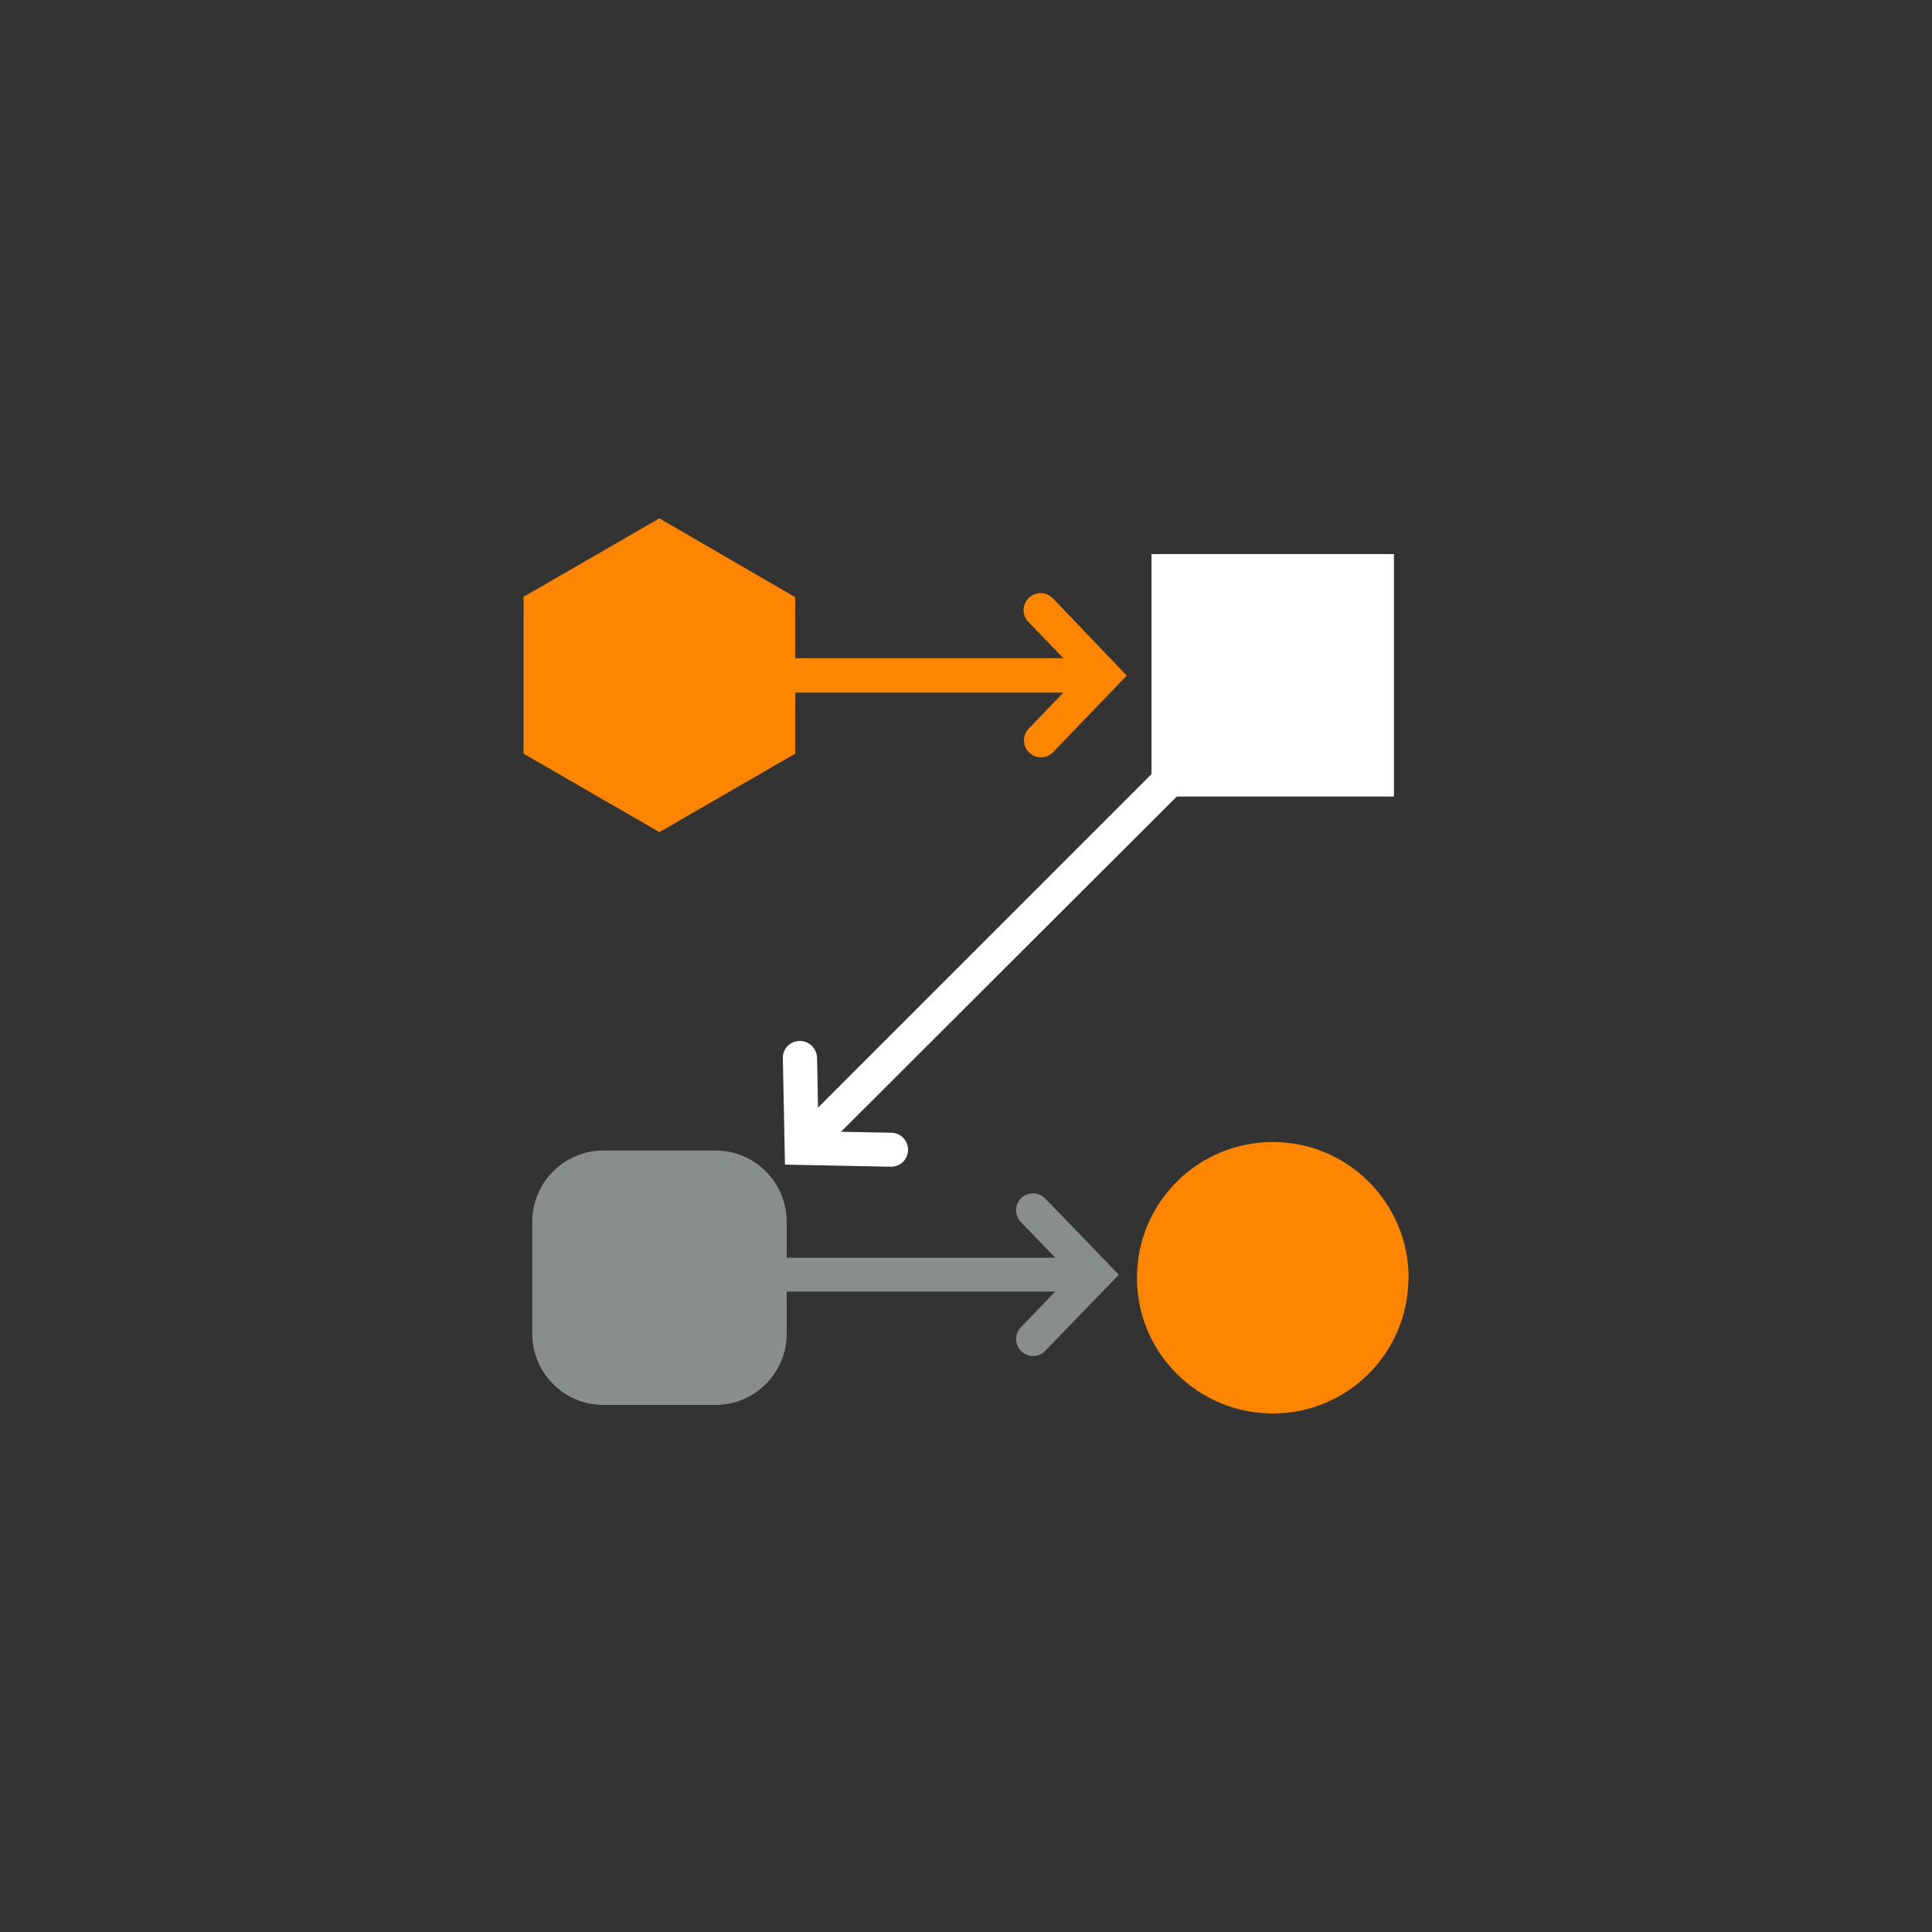
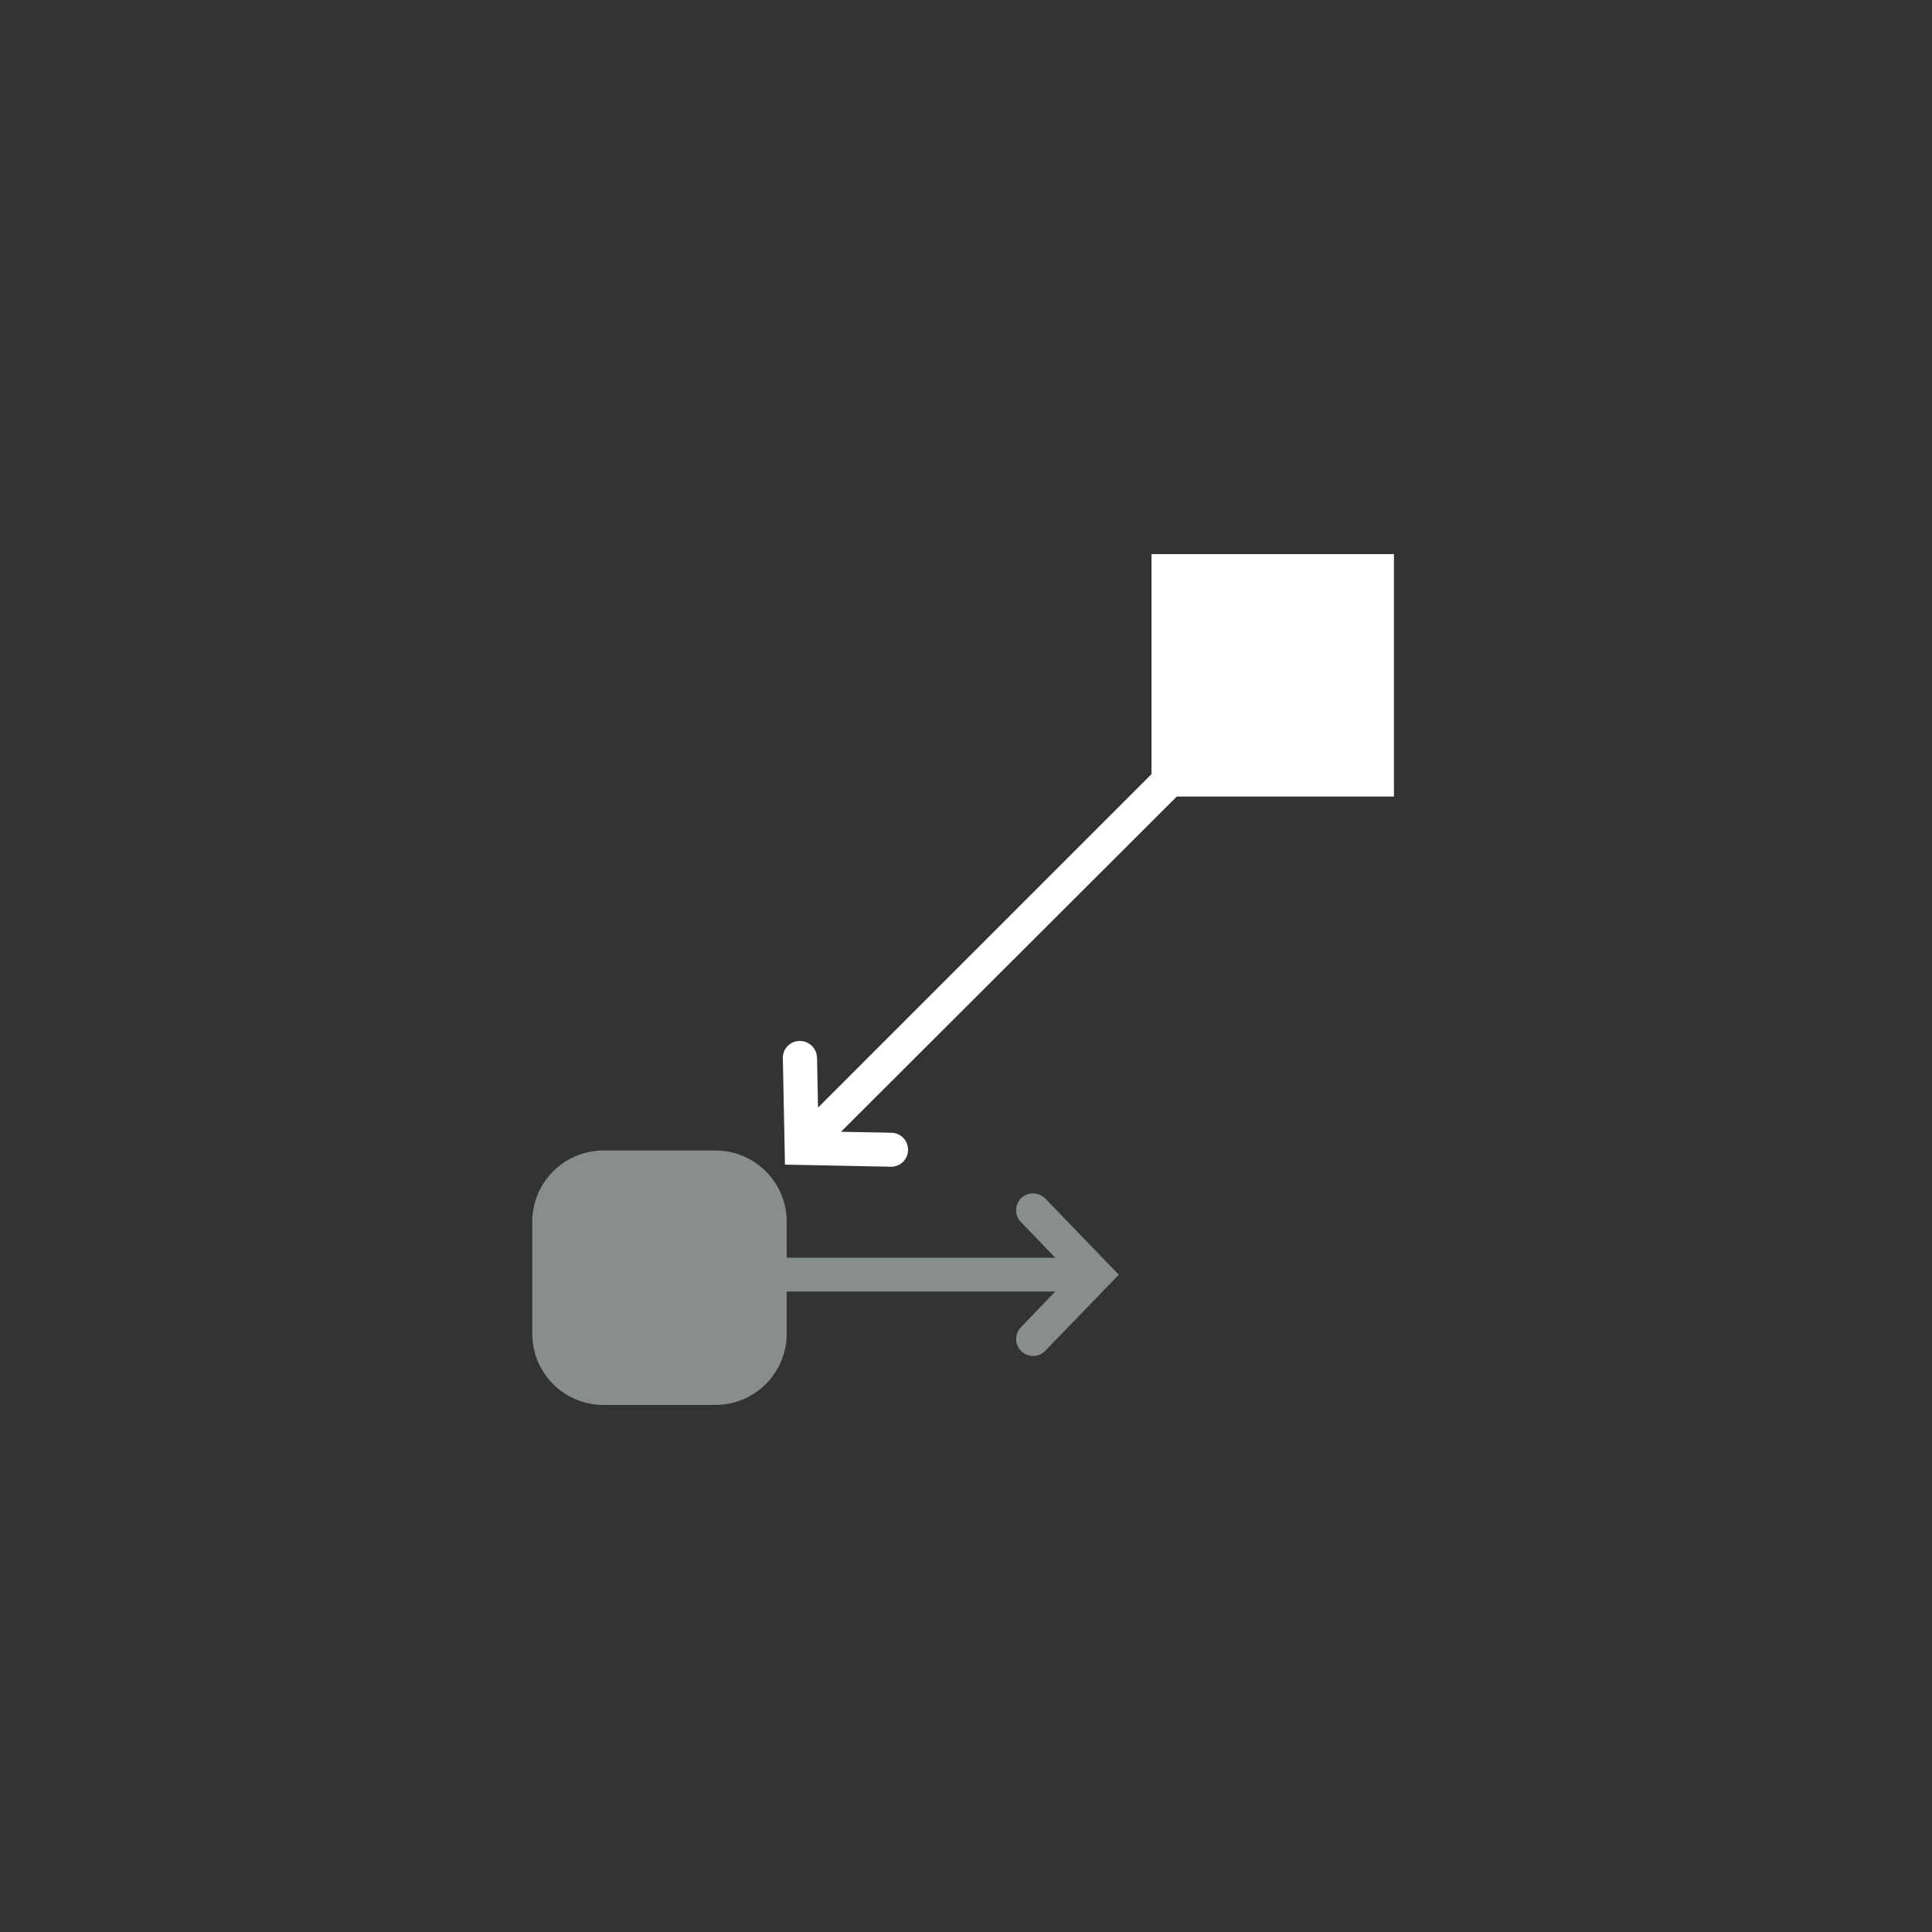
<svg xmlns="http://www.w3.org/2000/svg" viewBox="0 0 100 100">
  <rect x="0" y="0" width="100" height="100" fill="#333333" stroke="none" />
  <defs>
    <style>.c{fill:#fe8500;}.d{fill:#fff;}.e{fill:#888d8d;}</style>
  </defs>
  <g id="a" />
  <g id="b">
    <g>
-       <path class="c" d="M72.9,66.14c0,3.88-3.15,7.03-7.03,7.02-3.88,0-7.03-3.15-7.02-7.03,0-3.88,3.15-7.02,7.03-7.02s7.03,3.15,7.03,7.03h0Z" />
-       <path class="c" d="M54.51,30.99c-.32-.36-.88-.39-1.24-.06-.36,.33-.39,.88-.06,1.24,.01,.02,.03,.03,.04,.04l1.79,1.86h-13.88v-3.16l-7.03-4.08-7.03,4.06v8.12l7.03,4.06,7.03-4.06v-3.16h13.88l-1.79,1.86c-.34,.35-.33,.91,.02,1.24,.16,.16,.38,.25,.61,.25,.24,0,.47-.1,.63-.27l3.81-3.96-3.81-3.99Z" />
      <path class="e" d="M54.08,62.02c-.35-.34-.9-.33-1.24,.01-.32,.33-.33,.86-.02,1.2l1.8,1.87h-13.9v-1.86c0-2.04-1.65-3.69-3.69-3.69h-5.79c-2.04,0-3.69,1.65-3.69,3.69v5.79c0,2.04,1.65,3.69,3.69,3.69h5.79c2.03,0,3.69-1.65,3.69-3.69v-2.18h13.9l-1.8,1.87c-.32,.36-.3,.92,.07,1.24,.34,.31,.87,.3,1.2-.03l3.82-3.95-3.82-3.96Z" />
      <path class="d" d="M72.15,41.23v-12.55h-12.55v11.39l-17.26,17.26-.05-2.59c-.02-.48-.42-.87-.9-.86-.49,0-.88,.4-.87,.89v.02l.11,5.49,5.49,.11c.49,0,.88-.39,.88-.88,0-.49-.39-.88-.88-.88l-2.59-.05,17.38-17.35h11.24Z" />
    </g>
  </g>
</svg>